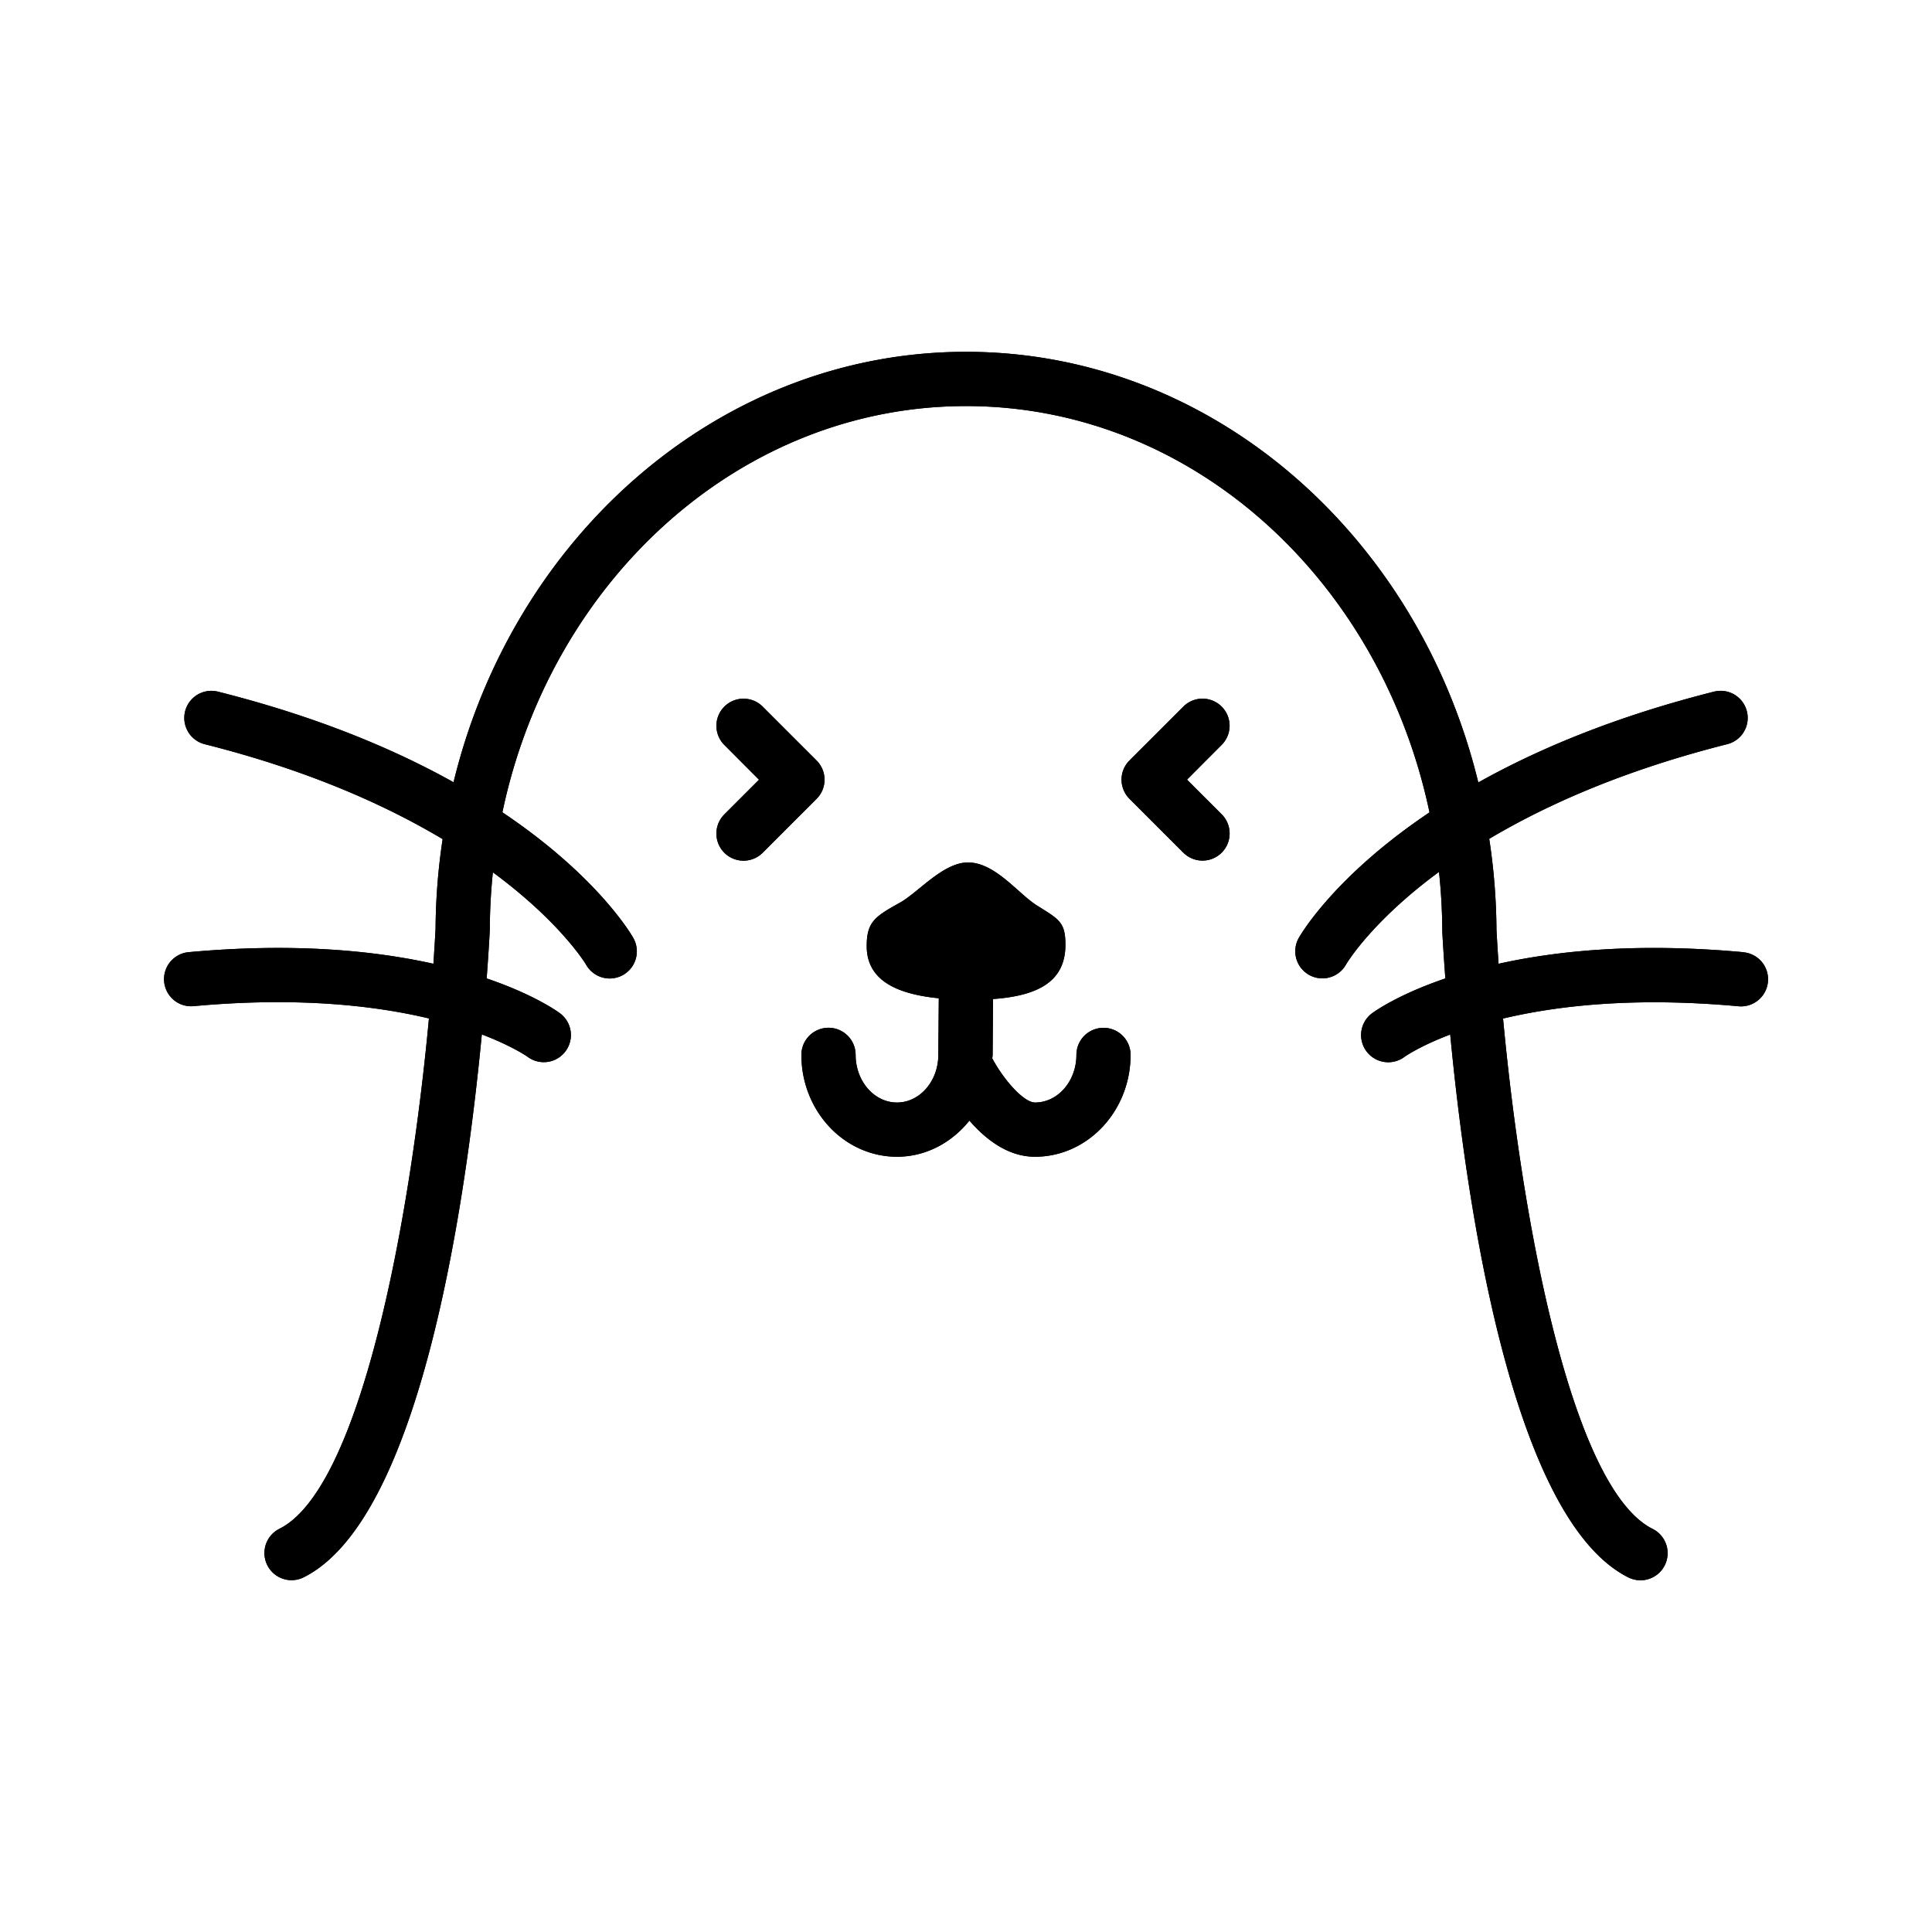
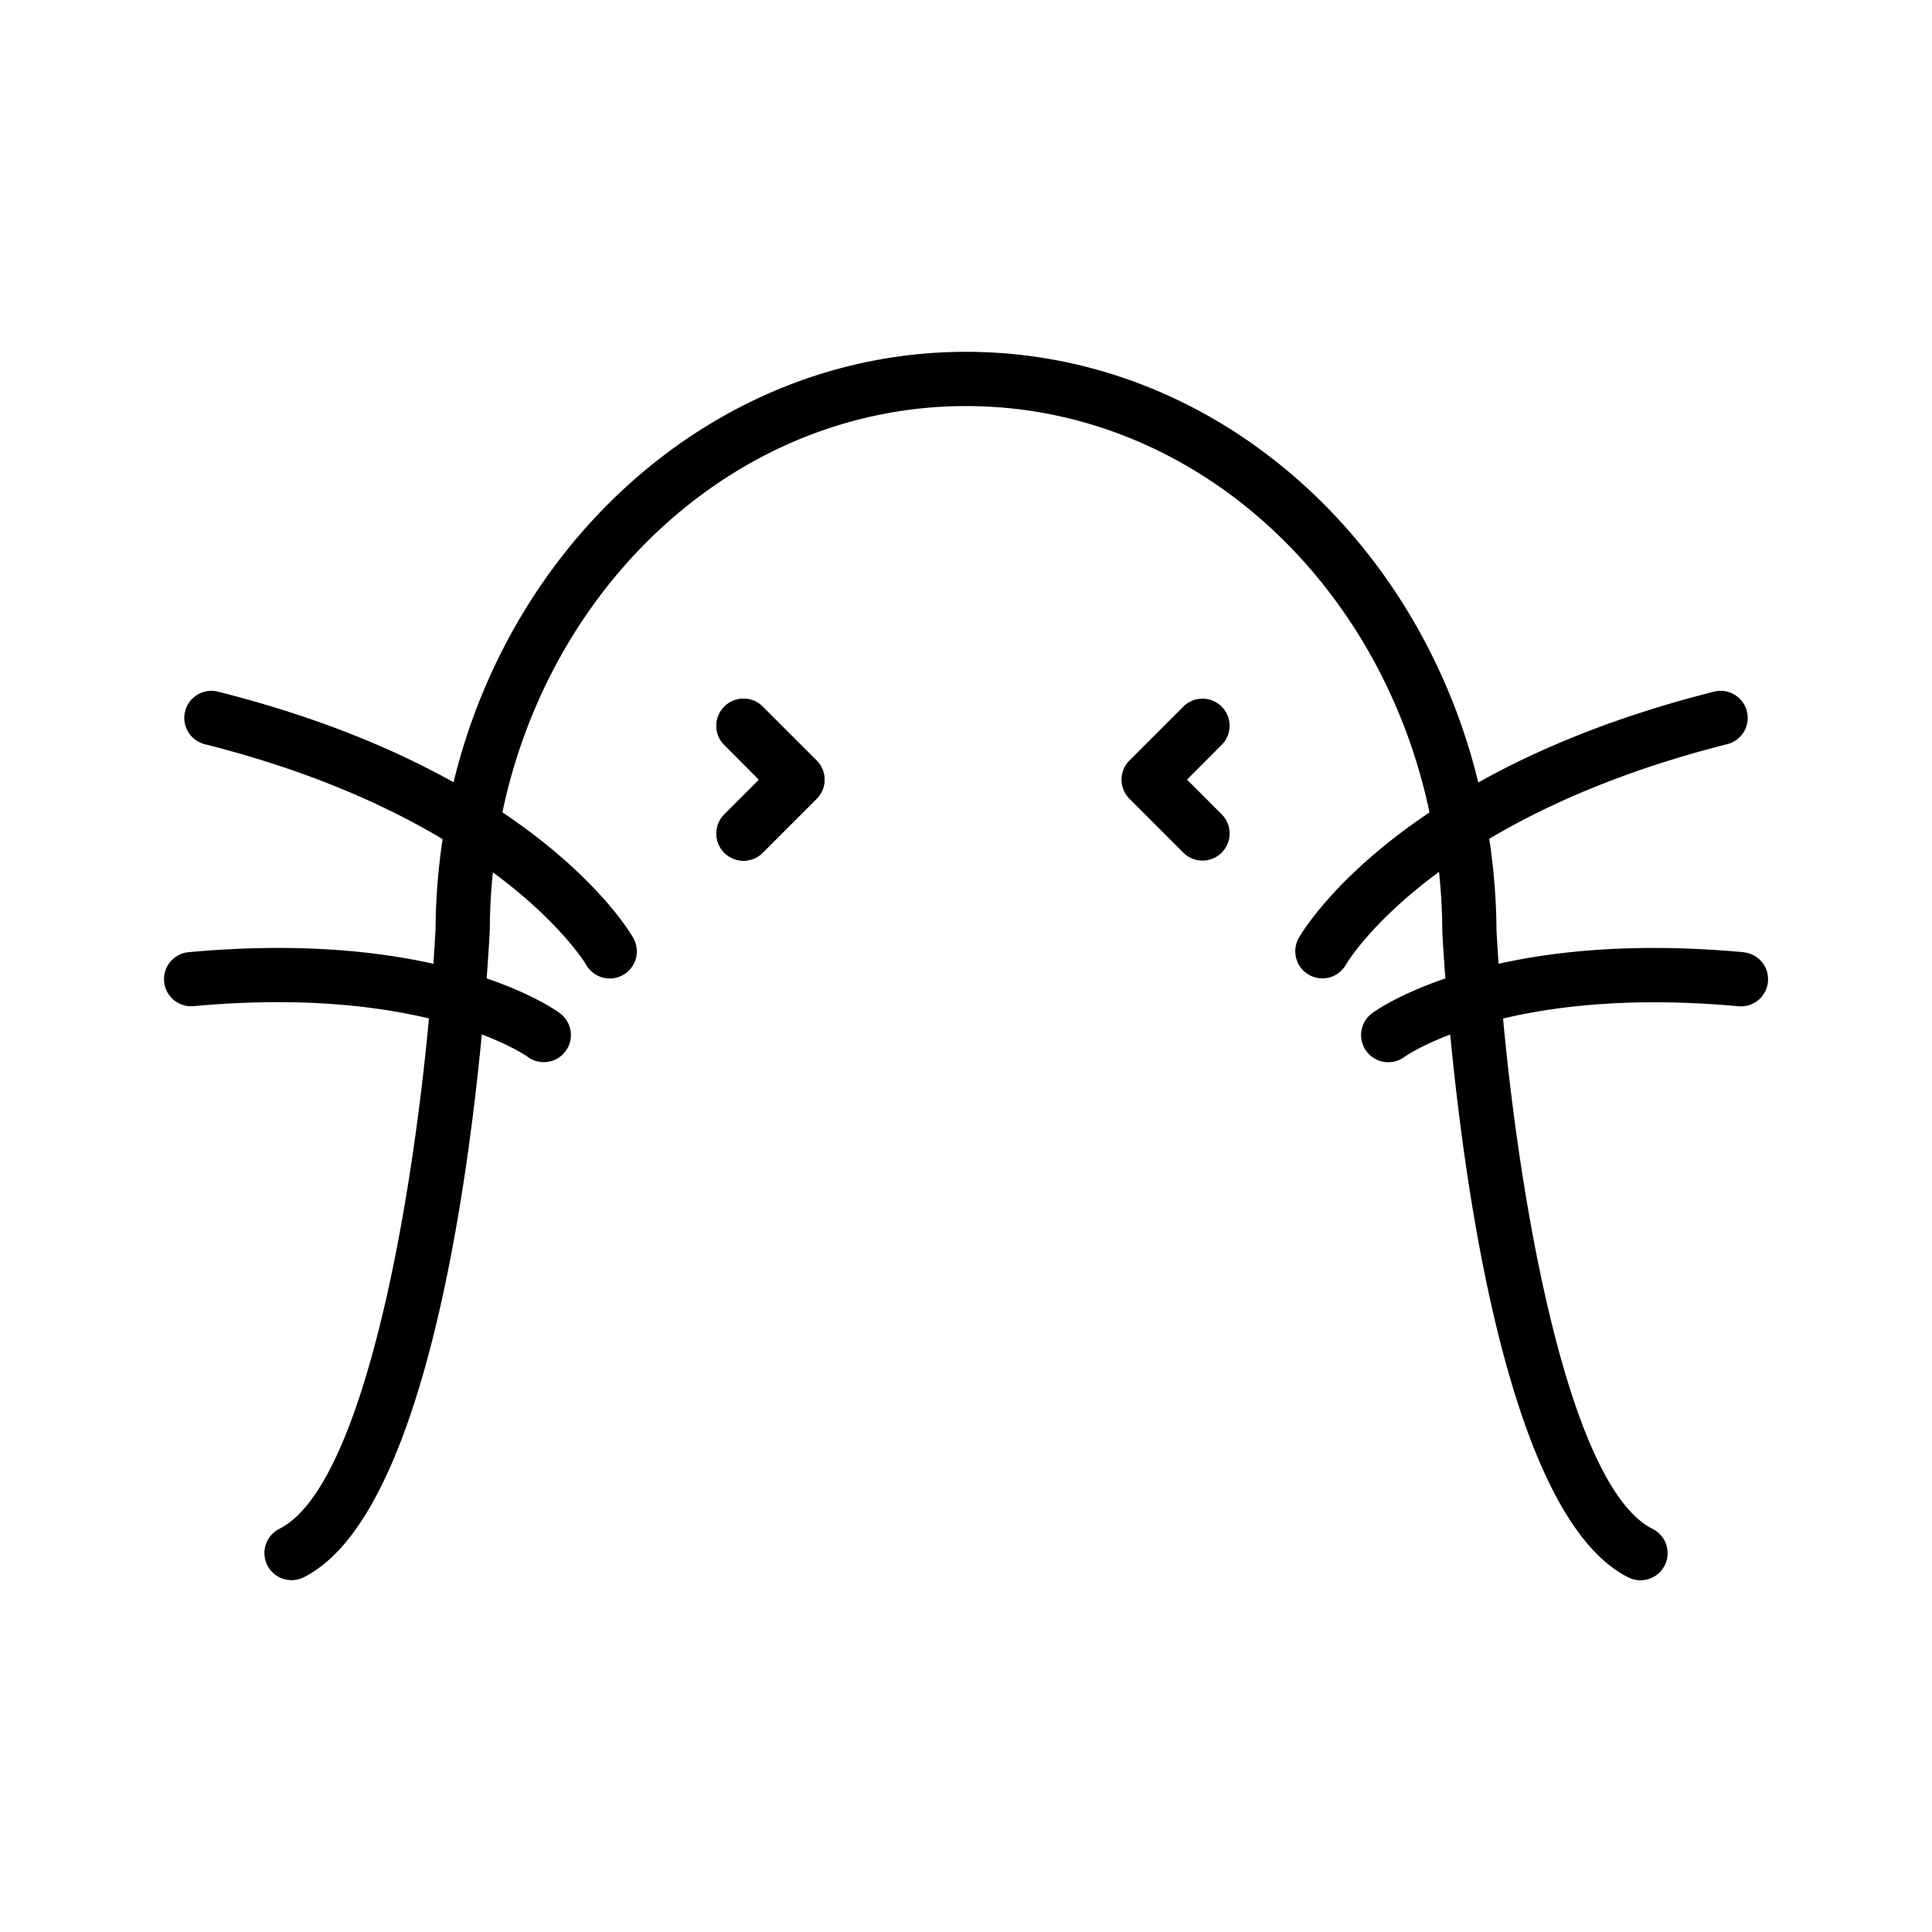
<svg xmlns="http://www.w3.org/2000/svg" id="facial" viewBox="0 0 1000 1000">
  <title>Artboard 1</title>
  <g id="_1.regular" data-name="1.regular">
-     <path d="M571.15,532a14,14,0,0,0-14,14c0,13.59-9.6,24.66-21.4,24.66-5.91,0-16.26-11.79-22.14-22.82,0-.59.17-1.14.17-1.74l.21-29c23.6-1.7,37.47-9.27,37.47-28.07,0-11.74-3.22-13.14-14.72-20.34-9.78-6.13-21.62-22.28-35.7-22.28-12.91,0-25.8,15.56-35.23,20.81-12.93,7.2-17.2,9.92-17.2,22.48,0,17.58,15.29,24.83,37.31,27L485.67,546c0,13.59-9.59,24.66-21.39,24.66S442.87,559.6,442.87,546a14,14,0,0,0-28.07,0c0,29.07,22.19,52.73,49.48,52.73,15.06,0,28.41-7.37,37.49-18.72,8.32,9.62,19.84,18.72,33.94,18.72,27.28,0,49.47-23.66,49.47-52.73A14,14,0,0,0,571.15,532Z" />
-     <path d="M902.39,492.85c-54.6-5-96.24-.79-126.73,6-.41-6-.78-11.82-1.08-17.43a324.92,324.92,0,0,0-3.76-47.24c29.59-17.58,69.53-35.44,123.2-49A14,14,0,1,0,887.16,358c-51.29,12.93-91.22,29.77-122,47C734,276.89,627.12,182.1,500,182.1s-234.25,95-265.24,222.79C204,387.72,164.08,370.9,112.82,358A14,14,0,0,0,106,385.2c53.49,13.48,93.45,31.44,123.11,49.12a322.89,322.89,0,0,0-3.66,46.35c-.31,5.84-.69,11.93-1.12,18.17-30.49-6.77-72.11-11-126.69-6a14,14,0,1,0,2.58,27.94c53.79-4.94,93.82-.3,121.8,6.36-9.83,106.09-35.61,243.28-77.39,264.16a14,14,0,0,0,12.56,25.11c60.24-30.12,83.77-192.83,92.2-281,15.69,6,23.29,11.29,23.64,11.55a14,14,0,0,0,16.86-22.45c-1.07-.81-13.2-9.64-38-18.08.9-11.95,1.41-20.77,1.63-25a298.43,298.43,0,0,1,1.59-29.93c34.85,25.69,47.88,47.16,48.24,47.79a14,14,0,0,0,24.48-13.73c-1.15-2.08-18.8-32.26-67.79-65.11,25.24-120.26,123.15-210.27,240-210.27S714.53,300,739.91,420.49c-48.92,32.83-66.55,63-67.7,65.05a14,14,0,1,0,24.5,13.67c.23-.4,12.92-22,48.12-47.93a301.9,301.9,0,0,1,1.7,30.87c.21,4.09.71,12.65,1.59,24.29-24.8,8.44-36.93,17.27-38,18.07A14,14,0,0,0,727,547c.2-.14,7.78-5.51,23.63-11.53,8.39,87.77,31.9,250.83,92.22,281a14,14,0,1,0,12.55-25.11c-41.81-20.9-67.62-158.48-77.42-264.16,28-6.66,68-11.29,121.85-6.36a14,14,0,1,0,2.58-27.94Z" />
    <path d="M422.63,393.61l-27.86-27.86a14,14,0,0,0-19.85,19.84l17.94,18-17.94,17.94a14,14,0,0,0,19.85,19.85l27.86-27.87A14,14,0,0,0,422.63,393.61Z" />
-     <path d="M632.34,365.75a14,14,0,0,0-19.85,0l-27.86,27.86a14,14,0,0,0,0,19.85l27.86,27.87a14,14,0,0,0,19.85-19.85L614.4,403.54l17.94-18A14,14,0,0,0,632.34,365.75Z" />
  </g>
  <g id="_1.regular-2" data-name="1.regular">
-     <path d="M571.15,532a14,14,0,0,0-14,14c0,13.59-9.6,24.66-21.4,24.66-5.91,0-16.26-11.79-22.14-22.82,0-.59.17-1.14.17-1.74l.21-29c23.6-1.7,37.47-9.27,37.47-28.07,0-11.74-3.22-13.14-14.72-20.34-9.78-6.13-21.62-22.28-35.7-22.28-12.91,0-25.8,15.56-35.23,20.81-12.93,7.2-17.2,9.92-17.2,22.48,0,17.58,15.29,24.83,37.31,27L485.67,546c0,13.59-9.59,24.66-21.39,24.66S442.87,559.6,442.87,546a14,14,0,0,0-28.07,0c0,29.07,22.19,52.73,49.48,52.73,15.06,0,28.41-7.37,37.49-18.72,8.32,9.62,19.84,18.72,33.94,18.72,27.28,0,49.47-23.66,49.47-52.73A14,14,0,0,0,571.15,532Z" />
    <path d="M902.39,492.85c-54.6-5-96.24-.79-126.73,6-.41-6-.78-11.82-1.08-17.43a324.92,324.92,0,0,0-3.76-47.24c29.59-17.58,69.53-35.44,123.2-49A14,14,0,1,0,887.16,358c-51.29,12.93-91.22,29.77-122,47C734,276.89,627.12,182.1,500,182.1s-234.25,95-265.24,222.79C204,387.72,164.08,370.9,112.82,358A14,14,0,0,0,106,385.2c53.49,13.48,93.45,31.44,123.11,49.12a322.89,322.89,0,0,0-3.66,46.35c-.31,5.84-.69,11.93-1.12,18.17-30.49-6.77-72.11-11-126.69-6a14,14,0,1,0,2.58,27.94c53.79-4.94,93.82-.3,121.8,6.36-9.83,106.09-35.61,243.28-77.39,264.16a14,14,0,0,0,12.56,25.11c60.24-30.12,83.77-192.83,92.2-281,15.69,6,23.29,11.29,23.64,11.55a14,14,0,0,0,16.86-22.45c-1.07-.81-13.2-9.64-38-18.08.9-11.95,1.41-20.77,1.63-25a298.43,298.43,0,0,1,1.59-29.93c34.85,25.69,47.88,47.16,48.24,47.79a14,14,0,0,0,24.48-13.73c-1.15-2.08-18.8-32.26-67.79-65.11,25.24-120.26,123.15-210.27,240-210.27S714.53,300,739.91,420.49c-48.92,32.83-66.55,63-67.7,65.05a14,14,0,1,0,24.5,13.67c.23-.4,12.92-22,48.12-47.93a301.9,301.9,0,0,1,1.7,30.87c.21,4.09.71,12.65,1.59,24.29-24.8,8.44-36.93,17.27-38,18.07A14,14,0,0,0,727,547c.2-.14,7.78-5.51,23.63-11.53,8.39,87.77,31.9,250.83,92.22,281a14,14,0,1,0,12.55-25.11c-41.81-20.9-67.62-158.48-77.42-264.16,28-6.66,68-11.29,121.85-6.36a14,14,0,1,0,2.58-27.94Z" />
    <path d="M422.63,393.61l-27.86-27.86a14,14,0,0,0-19.85,19.84l17.94,18-17.94,17.94a14,14,0,0,0,19.85,19.85l27.86-27.87A14,14,0,0,0,422.63,393.61Z" />
    <path d="M632.34,365.75a14,14,0,0,0-19.85,0l-27.86,27.86a14,14,0,0,0,0,19.85l27.86,27.87a14,14,0,0,0,19.85-19.85L614.4,403.54l17.94-18A14,14,0,0,0,632.34,365.75Z" />
  </g>
</svg>